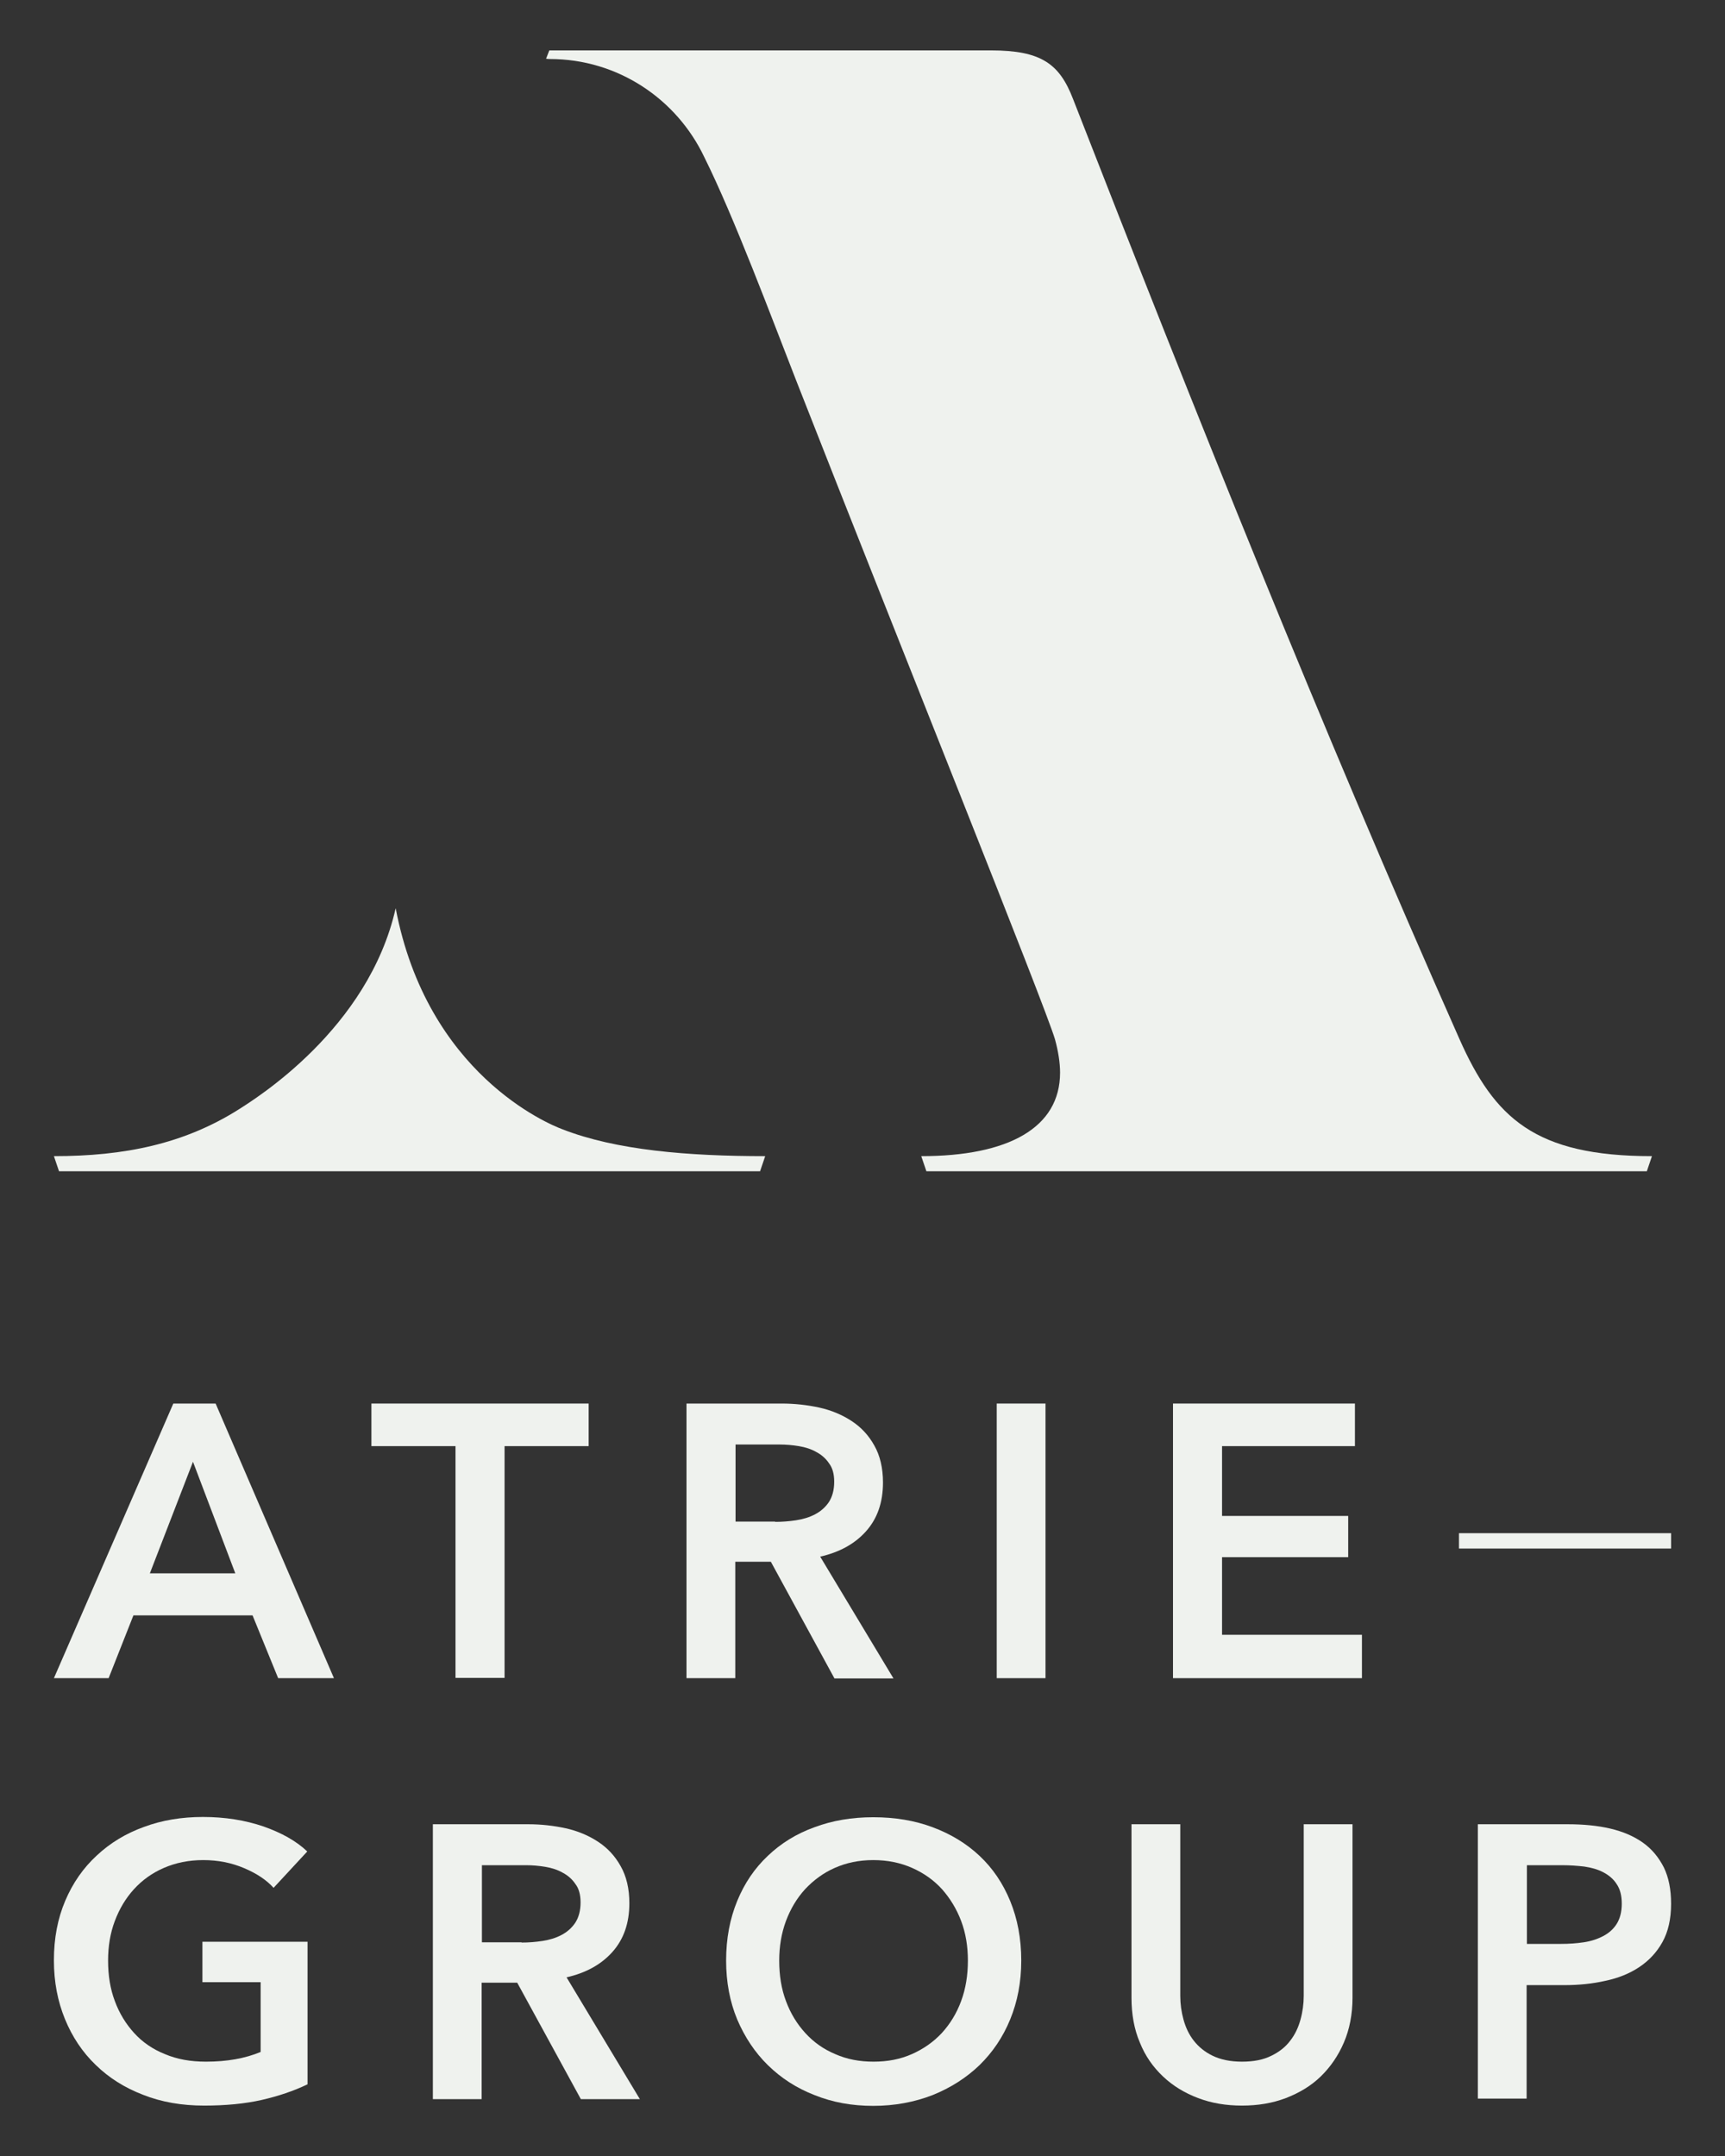
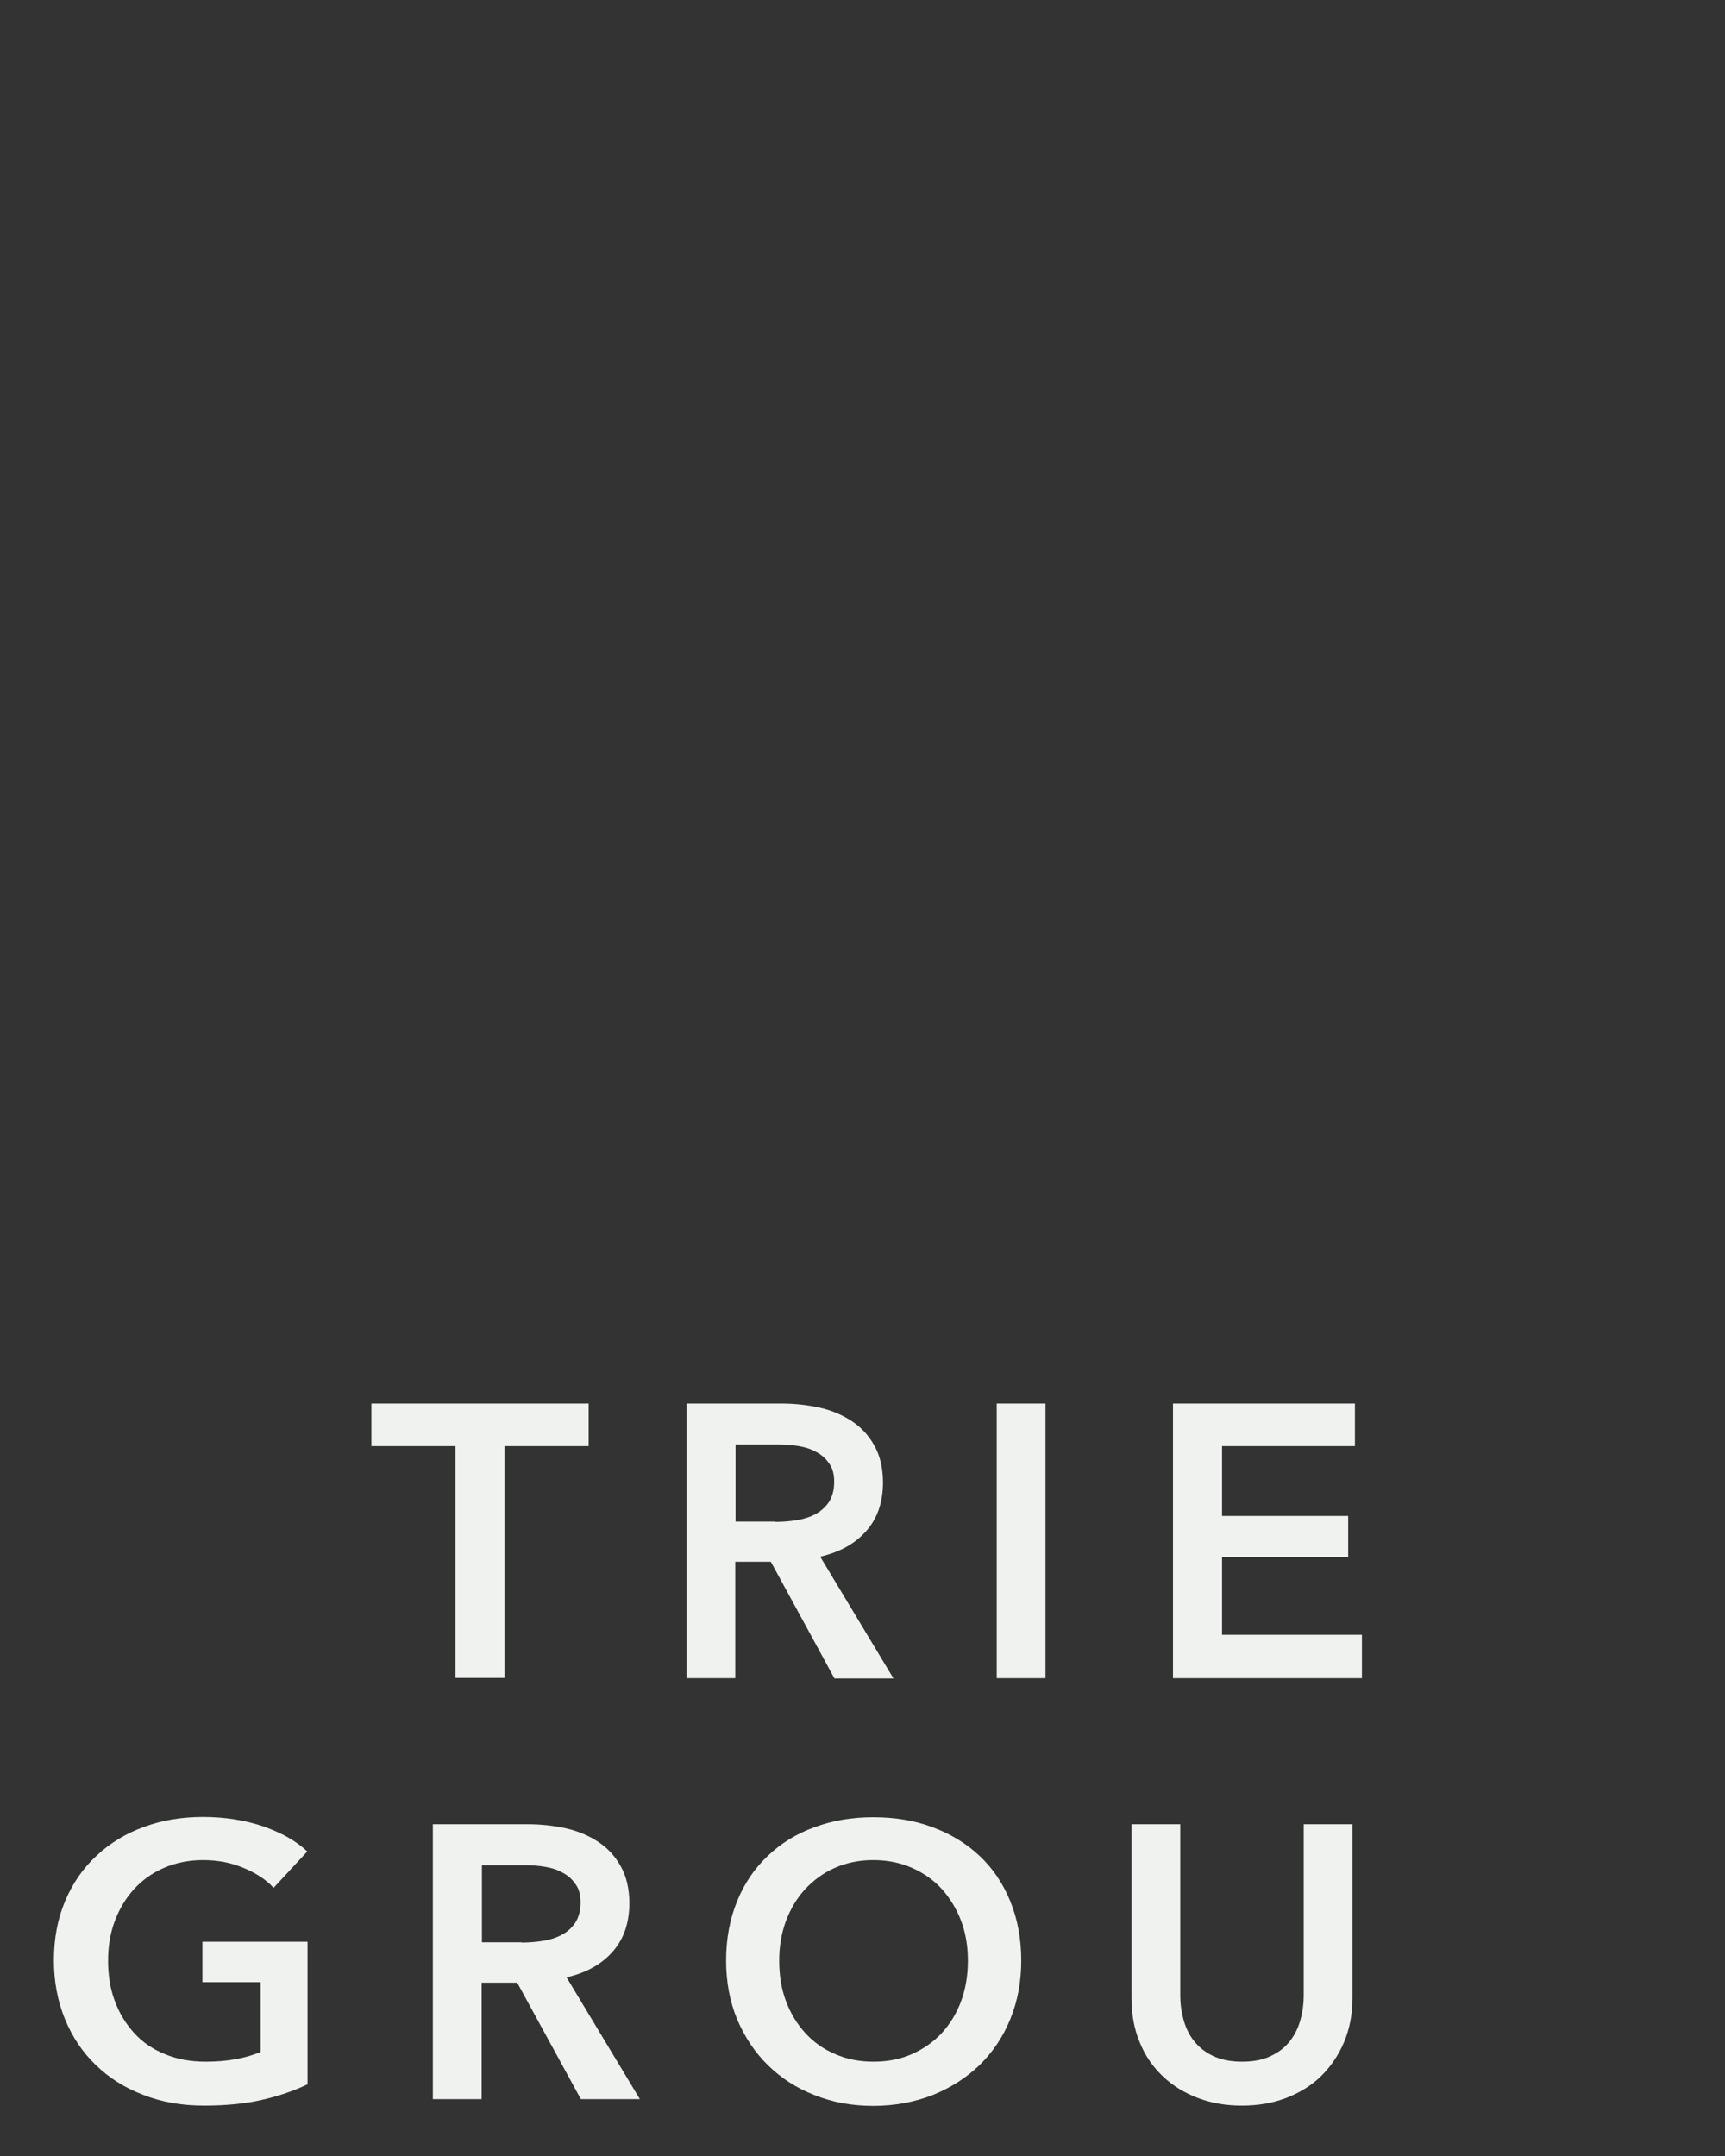
<svg xmlns="http://www.w3.org/2000/svg" version="1.1" id="Layer_1" x="0px" y="0px" viewBox="0 0 640 800" style="enable-background:new 0 0 640 800;" xml:space="preserve">
  <rect x="0" y="0" width="640" height="800" fill="#333333" stroke="none" />
  <style type="text/css"> .st0{fill:#EFF2EE;} </style>
  <g>
    <path class="st0" d="M114.1,773.4c-5.2,2.5-10.9,4.4-17,5.8c-6.2,1.4-13.3,2.1-21.4,2.1c-8.2,0-15.8-1.3-22.6-4 c-6.8-2.6-12.7-6.3-17.6-11.1c-4.9-4.7-8.7-10.4-11.4-17c-2.7-6.6-4.1-13.8-4.1-21.8c0-8.2,1.4-15.5,4.2-22.1 c2.8-6.6,6.7-12.2,11.7-16.8c4.9-4.6,10.8-8.2,17.5-10.6c6.7-2.5,14-3.7,21.9-3.7c8.2,0,15.6,1.2,22.4,3.5 c6.8,2.4,12.2,5.4,16.3,9.3l-12.5,13.5c-2.6-2.9-6.2-5.3-10.9-7.3c-4.7-2-9.7-3-15.2-3c-5.4,0-10.2,1-14.6,2.9 c-4.4,1.9-8.1,4.6-11.1,7.9c-3.1,3.4-5.4,7.3-7.1,11.8c-1.7,4.5-2.5,9.4-2.5,14.7c0,5.5,0.8,10.5,2.5,15c1.7,4.6,4.1,8.5,7.2,11.9 c3.1,3.4,6.9,6,11.4,7.8c4.5,1.9,9.5,2.8,15.2,2.8c7.8,0,14.5-1.2,20.3-3.6v-25.9H75.1v-15h39V773.4z" />
    <path class="st0" d="M160.5,676.9h35.4c4.8,0,9.4,0.5,14,1.5c4.5,1,8.5,2.7,12,5c3.5,2.3,6.3,5.3,8.4,9.1c2.1,3.7,3.2,8.3,3.2,13.7 c0,7.4-2.1,13.4-6.3,18.1c-4.2,4.7-9.9,7.8-17,9.4l27.2,45.2h-21.9l-23.6-43.2h-13.2v43.2h-18.1V676.9z M193.5,720.8 c2.6,0,5.2-0.2,7.8-0.6c2.6-0.4,4.9-1.1,7-2.2c2.1-1.1,3.8-2.6,5.1-4.5c1.3-2,2-4.5,2-7.6c0-2.8-0.6-5.1-1.9-6.8 c-1.2-1.8-2.8-3.2-4.7-4.2c-1.9-1.1-4.1-1.8-6.5-2.2c-2.4-0.4-4.8-0.6-7.1-0.6h-16.4v28.6H193.5z" />
    <path class="st0" d="M269.4,727.5c0-8.2,1.4-15.5,4.1-22.1c2.7-6.6,6.5-12.2,11.4-16.8c4.8-4.6,10.6-8.2,17.3-10.6 c6.7-2.5,13.9-3.7,21.8-3.7c8,0,15.3,1.2,22,3.7c6.7,2.5,12.5,6,17.4,10.6c4.9,4.6,8.7,10.2,11.4,16.8c2.7,6.6,4.1,13.9,4.1,22.1 c0,8-1.4,15.2-4.1,21.8c-2.7,6.6-6.5,12.2-11.4,17c-4.9,4.7-10.7,8.4-17.4,11.1c-6.7,2.6-14.1,4-22,4c-7.9,0-15.1-1.3-21.8-4 c-6.7-2.6-12.4-6.3-17.3-11.1c-4.8-4.7-8.6-10.4-11.4-17C270.8,742.8,269.4,735.5,269.4,727.5z M289.1,727.5c0,5.5,0.8,10.5,2.5,15 c1.7,4.6,4.1,8.5,7.2,11.9c3.1,3.4,6.8,6,11.1,7.8c4.3,1.9,9,2.8,14.2,2.8c5.2,0,9.9-0.9,14.2-2.8c4.3-1.9,8-4.5,11.1-7.8 c3.1-3.4,5.5-7.3,7.2-11.9c1.7-4.6,2.5-9.6,2.5-15c0-5.3-0.8-10.2-2.5-14.7c-1.7-4.5-4.1-8.4-7.1-11.8c-3.1-3.4-6.8-6-11.1-7.9 c-4.3-1.9-9.1-2.9-14.4-2.9c-5.3,0-10,1-14.3,2.9c-4.3,1.9-7.9,4.6-11,7.9c-3.1,3.4-5.4,7.3-7.1,11.8 C289.9,717.4,289.1,722.3,289.1,727.5z" />
    <path class="st0" d="M501.8,741.3c0,6.1-1.1,11.7-3.2,16.6c-2.1,4.9-5,9.1-8.6,12.6c-3.6,3.5-8,6.1-12.9,8 c-5,1.9-10.4,2.8-16.3,2.8c-5.9,0-11.3-0.9-16.3-2.8c-5-1.9-9.3-4.5-13-8c-3.7-3.5-6.6-7.6-8.6-12.6c-2.1-4.9-3.1-10.5-3.1-16.6 v-64.4h18.1v63.7c0,3,0.4,5.9,1.2,8.8c0.8,2.9,2,5.5,3.8,7.8c1.8,2.3,4.1,4.2,7,5.6c2.9,1.4,6.5,2.2,10.9,2.2 c4.3,0,7.9-0.7,10.9-2.2c2.9-1.4,5.3-3.3,7-5.6c1.8-2.3,3-4.9,3.8-7.8c0.8-2.9,1.2-5.9,1.2-8.8v-63.7h18.1V741.3z" />
-     <path class="st0" d="M548.4,676.9h33.2c5.8,0,11.1,0.5,15.8,1.6c4.7,1.1,8.7,2.8,12.1,5.2c3.4,2.4,5.9,5.5,7.8,9.2 c1.8,3.7,2.7,8.2,2.7,13.5c0,5.7-1.1,10.4-3.2,14.2c-2.1,3.8-5,6.9-8.6,9.3c-3.6,2.4-7.8,4.1-12.6,5.1c-4.8,1.1-9.9,1.6-15.2,1.6 h-14v42.1h-18.1V676.9z M579.1,721.3c3,0,5.8-0.2,8.5-0.6c2.7-0.4,5.1-1.2,7.2-2.3c2.1-1.1,3.8-2.6,5-4.5c1.2-1.9,1.9-4.4,1.9-7.5 c0-3-0.6-5.4-1.9-7.3c-1.2-1.9-2.9-3.3-5-4.4c-2.1-1.1-4.4-1.7-7-2.1c-2.6-0.3-5.3-0.5-8.1-0.5h-13.2v29.2H579.1z" />
-     <path class="st0" d="M146.8,337c-10.1,44.9-52.2,70.8-58.3,74.7C68.2,424.5,46.1,429,20,429l1.9,5.6H282l1.9-5.6 c-28.6,0-55.4-2.2-75.3-10C203.5,417.1,158.5,398.5,146.8,337z" />
-     <path class="st0" d="M64.3,520.8H80l43.9,101.9h-20.7l-9.5-23.3H49.5l-9.2,23.3H20L64.3,520.8z M87.3,583.8l-15.7-41.4l-16,41.4 H87.3z" />
    <path class="st0" d="M169,536.6h-31.2v-15.8h80.6v15.8h-31.2v86H169V536.6z" />
    <path class="st0" d="M254.6,520.8H290c4.8,0,9.4,0.5,14,1.5c4.5,1,8.5,2.7,12,5c3.5,2.3,6.3,5.3,8.4,9.1c2.1,3.7,3.2,8.3,3.2,13.7 c0,7.4-2.1,13.4-6.3,18.1c-4.2,4.7-9.9,7.8-17,9.4l27.2,45.2h-21.9L286,579.5h-13.2v43.2h-18.1V520.8z M287.6,564.7 c2.6,0,5.2-0.2,7.8-0.6c2.6-0.4,4.9-1.1,7-2.2c2.1-1.1,3.8-2.6,5.1-4.5c1.3-2,2-4.5,2-7.6c0-2.8-0.6-5.1-1.9-6.8 c-1.2-1.8-2.8-3.2-4.7-4.2c-1.9-1.1-4.1-1.8-6.5-2.2c-2.4-0.4-4.8-0.6-7.1-0.6h-16.4v28.6H287.6z" />
    <path class="st0" d="M369.8,520.8h18.1v101.9h-18.1V520.8z" />
    <path class="st0" d="M435.2,520.8h67.5v15.8h-49.3v25.9h46.8v15.3h-46.8v28.8h51.9v16.1h-70.1V520.8z" />
-     <rect x="541.3" y="568.9" class="st0" width="78.7" height="5.7" />
-     <path class="st0" d="M541.5,385.6C490,269.5,443.4,152.8,398.1,36.7c-5-13-11.8-18-30.4-18H203.8l-1.2,3.1c0.4,0,0.7,0.1,1.1,0.1 c0.1,0,0.2,0,0.3,0c25.3,0,47.1,14.9,57.3,36.4c0,0,0,0,0,0c11.1,22.3,25.1,59.9,34.1,82.9c38.3,97.7,92.2,231.6,96,244.4 c1.2,4.3,1.9,8.7,1.9,12.4c0,20.5-19.2,31-51.5,31l1.9,5.6H611l1.9-5.6C569.4,429,554.5,414.8,541.5,385.6z" />
  </g>
</svg>